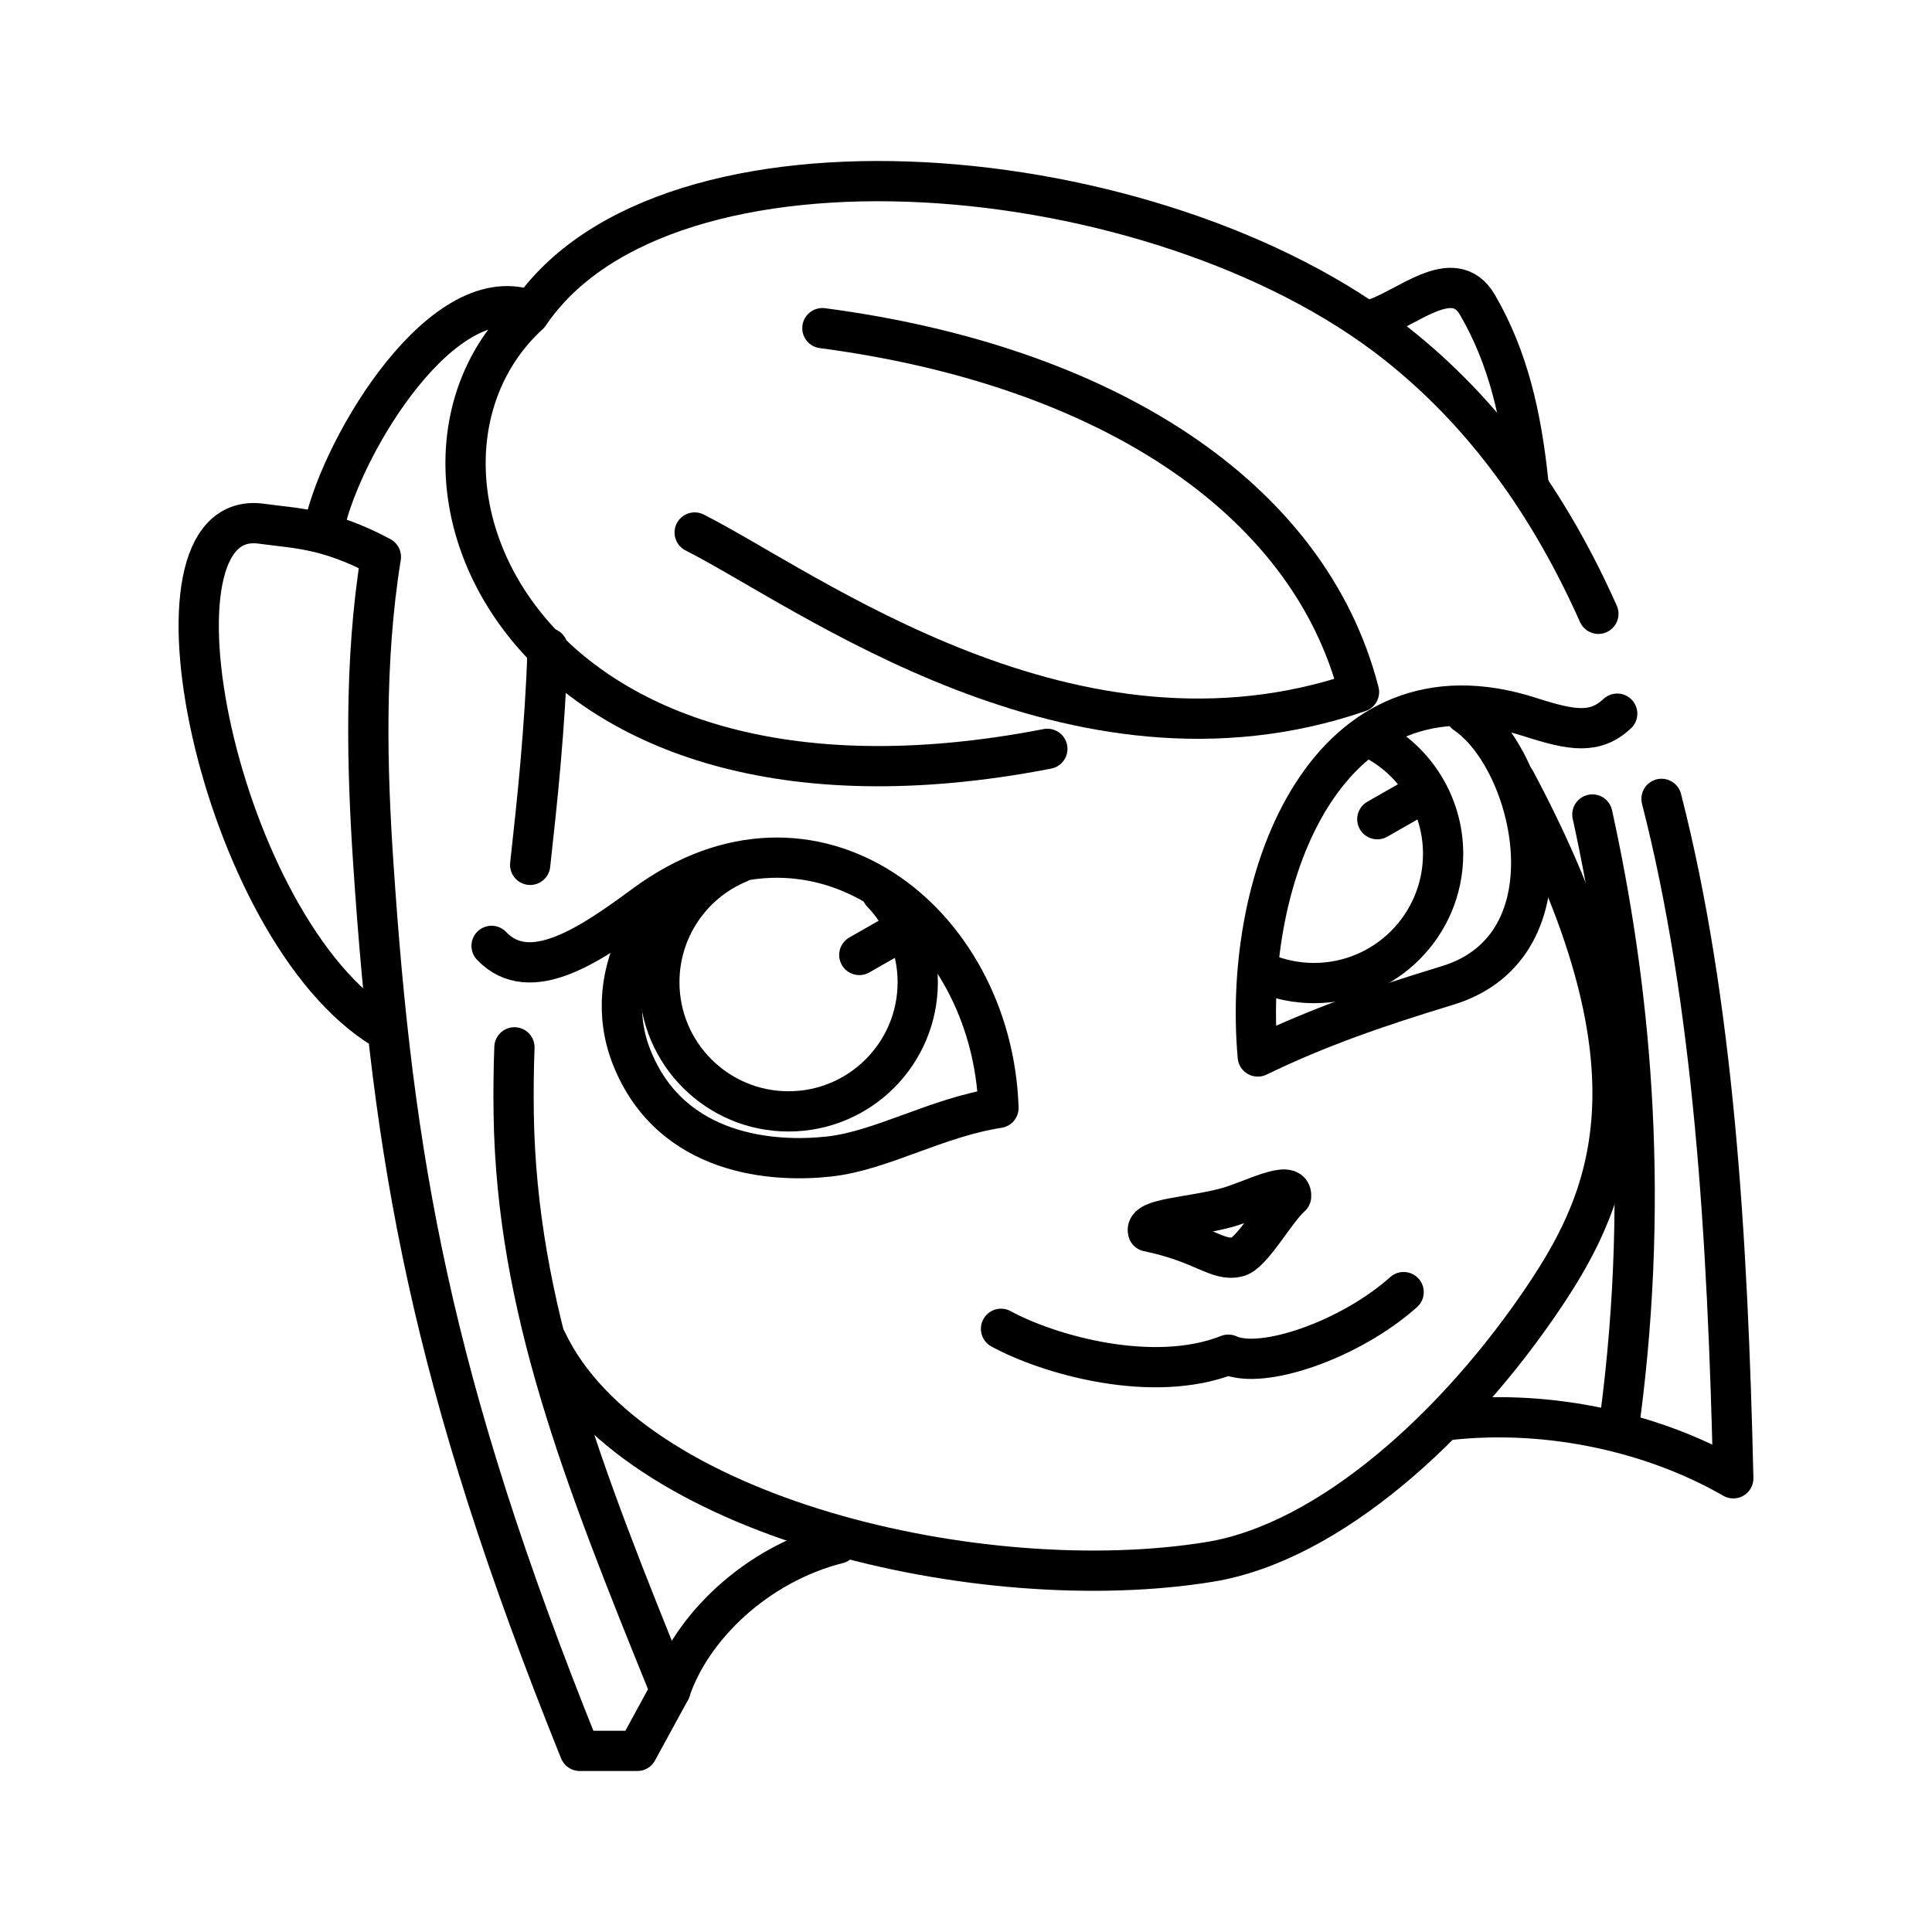
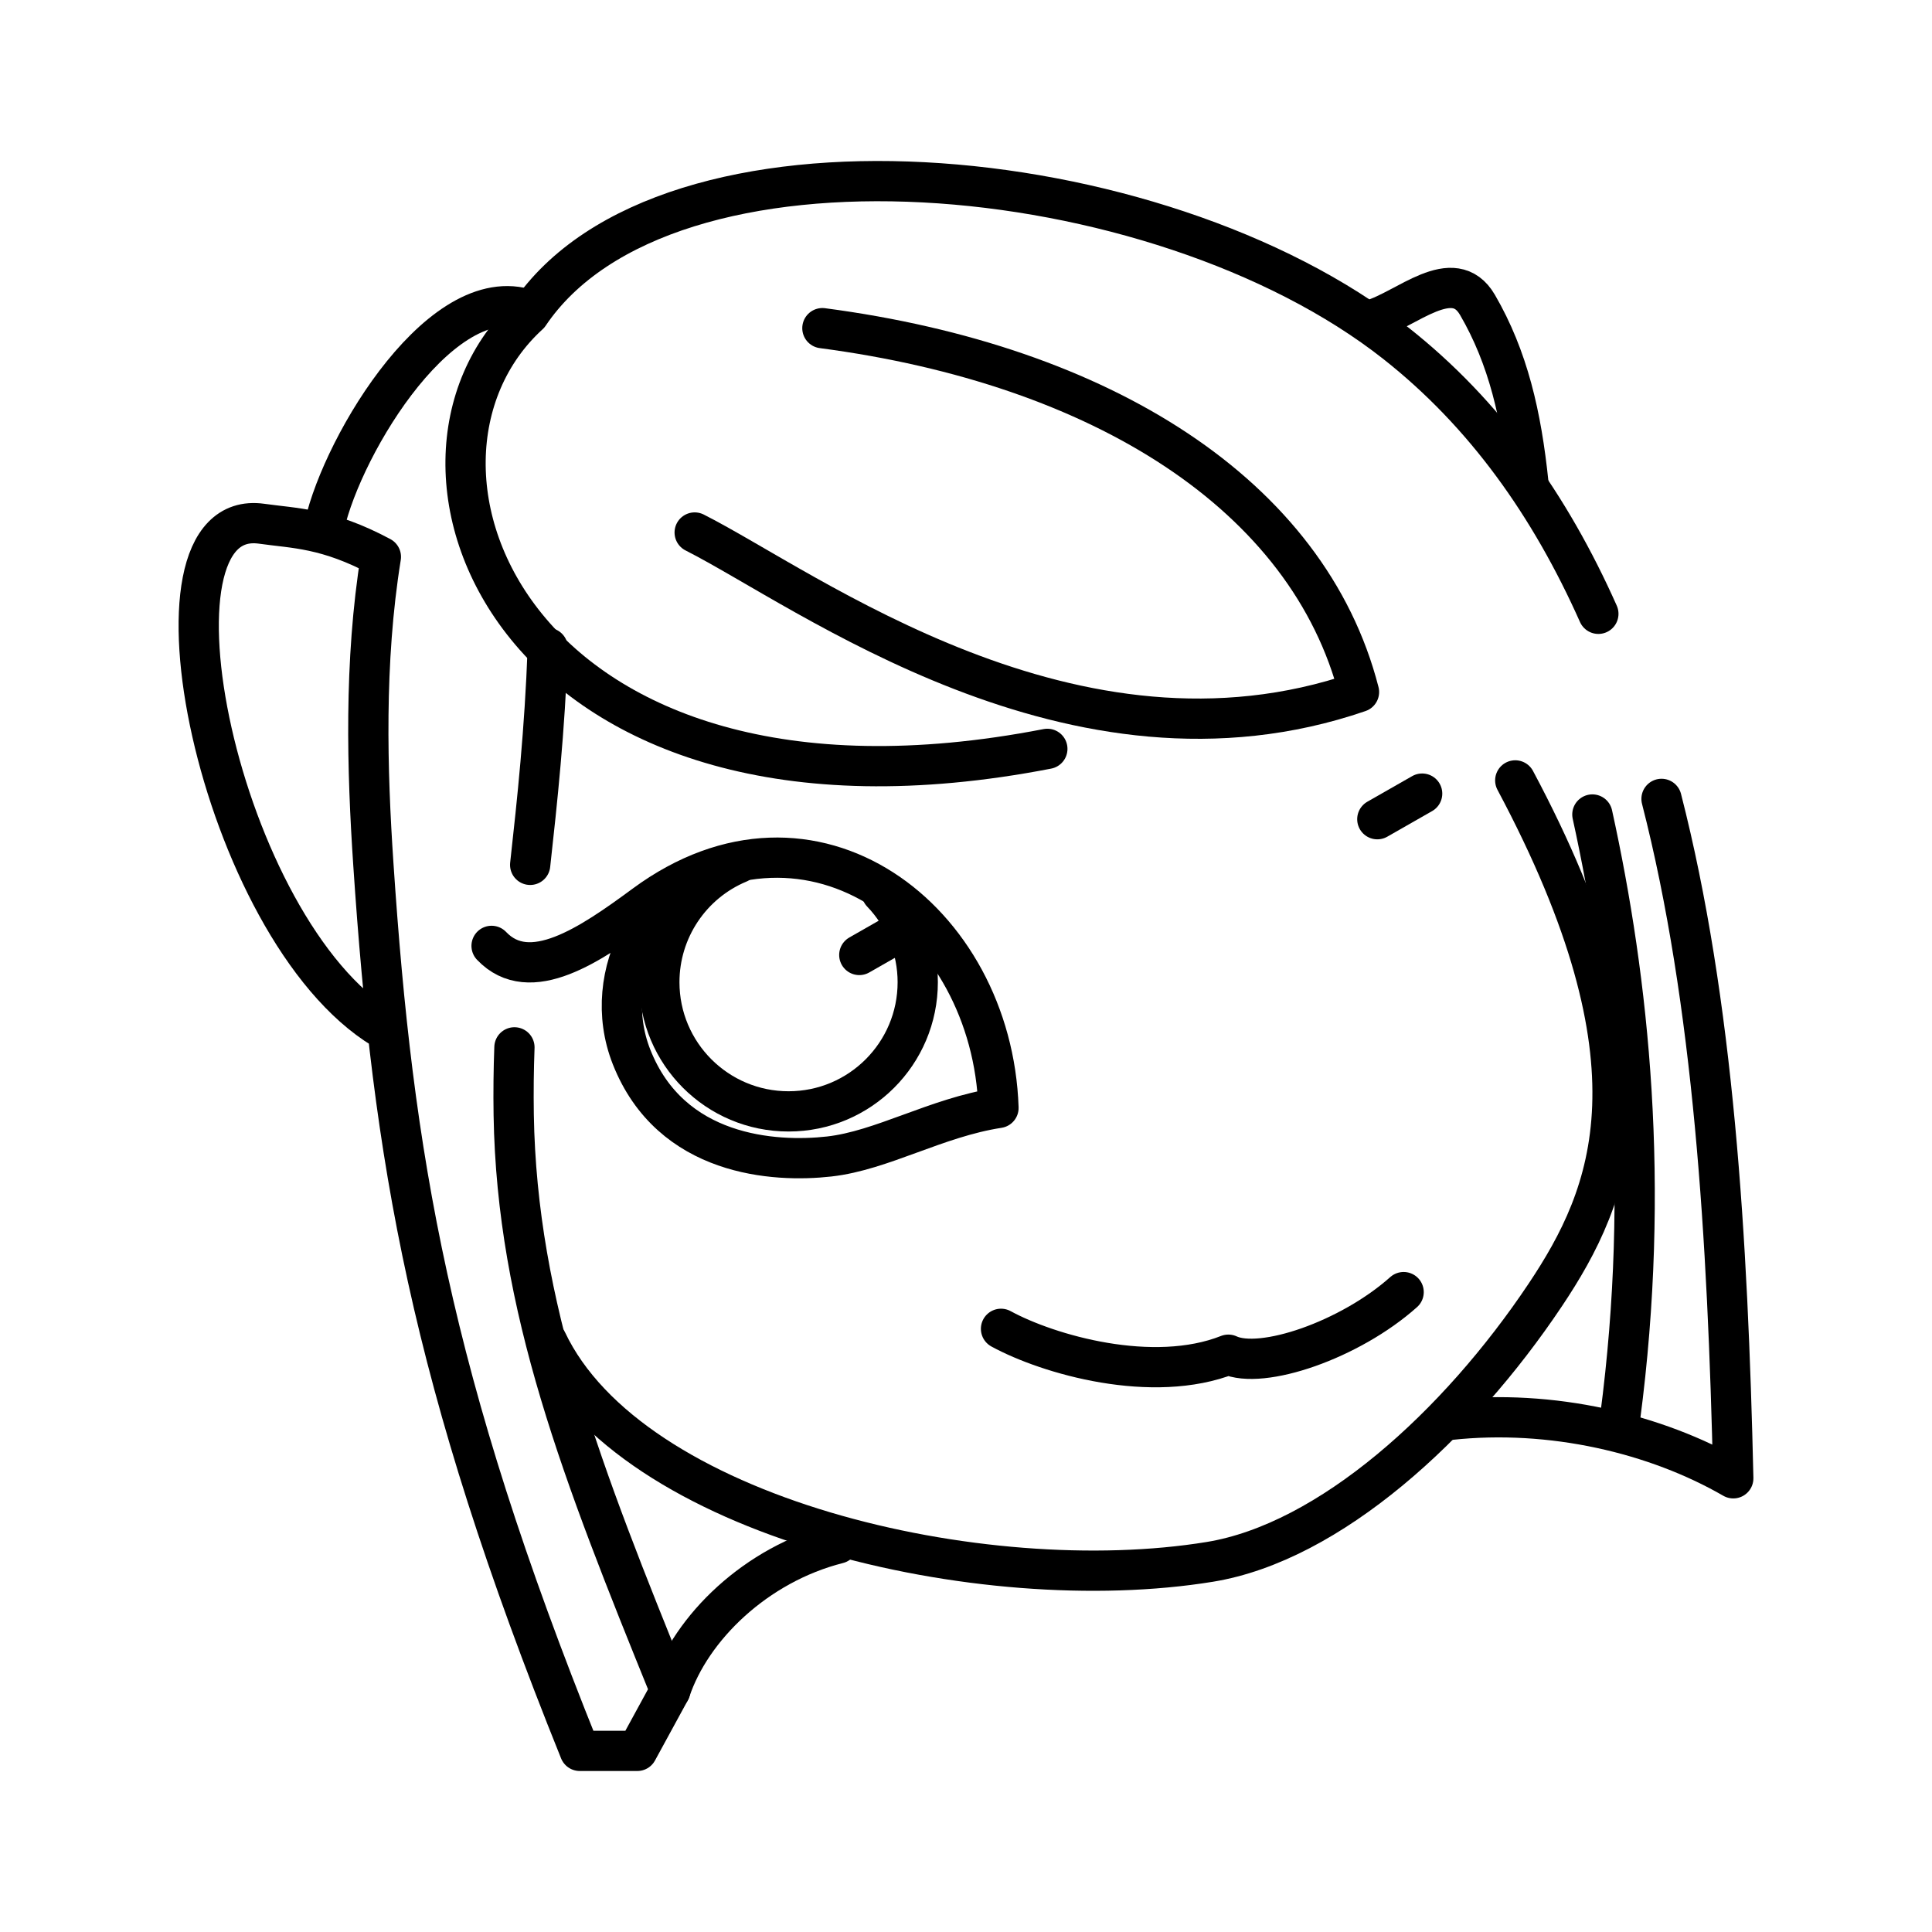
<svg xmlns="http://www.w3.org/2000/svg" id="b" viewBox="0 0 48 48">
  <defs>
    <style>.af{fill:none;stroke:#000;stroke-linecap:round;stroke-linejoin:round;}</style>
  </defs>
  <g id="f">
    <g id="g">
      <g id="h">
-         <path id="i" class="af" d="M30.473,30.005c.59-.158,1.642-.734,1.604-.281-.393.346-.966,1.412-1.329,1.502-.507.125-.846-.345-2.226-.631-.093-.33,1.03-.343,1.951-.59Z" />
        <path id="j" class="af" d="M34.873,32.102c-1.334,1.191-3.527,1.942-4.355,1.555-1.877.743-4.47-0-5.648-.643" />
      </g>
      <g id="k">
-         <path id="l" class="af" d="M40.179,17.731c-.548.51-1.107.425-2.163.085-5.002-1.611-7.17,3.901-6.767,8.432,1.512-.732,2.947-1.226,4.716-1.765,3.225-.983,2.146-5.597.443-6.752" />
        <g id="m">
-           <path id="n" class="af" d="M34.063,18.335c1.097.54,1.791,1.657,1.791,2.879h0c0,1.773-1.437,3.21-3.21,3.21-.45,0-.895-.095-1.307-.278" />
          <path id="o" class="af" d="M34.219,20.353l1.114-.636" />
        </g>
      </g>
      <g id="p">
        <path id="q" class="af" d="M12.213,23.5c.951,1,2.45-.023,3.805-1.022,4.173-3.076,8.633.369,8.789,5.048-1.55.239-2.893,1.06-4.207,1.207-1.355.152-3.932.002-4.909-2.473-.821-2.079.554-4.457,2.609-4.827" />
        <g id="r">
          <path id="s" class="af" d="M21.906,22.178c.574.598.895,1.395.895,2.224h0c0,1.773-1.437,3.21-3.21,3.21s-3.21-1.437-3.21-3.21c0-1.295.778-2.463,1.974-2.962" />
          <path id="t" class="af" d="M21.349,23.726l1.114-.636" />
        </g>
      </g>
    </g>
    <g id="u">
      <path id="v" class="af" d="M37.646,19.389c3.767,7.063,2.413,10.288.746,12.783-2.168,3.245-5.363,6.147-8.334,6.632-5.655.923-14.39-1.099-16.471-5.487" />
      <path id="w" class="af" d="M20.432,8.153c6.942.914,12.075,4.144,13.332,9.04-7.098,2.442-13.71-2.549-16.505-3.963" />
      <path id="x" class="af" d="M41.28,19.848c1.297,5.056,1.647,10.933,1.783,16.88-1.922-1.11-4.514-1.726-7.045-1.451" />
      <path id="y" class="af" d="M26.021,18.605c-13.238,2.57-16.971-7.059-12.878-10.793,3.381-5.021,15.588-3.97,21.534.714,2.215,1.745,3.839,4.041,5.034,6.724" />
      <path id="z" class="af" d="M16.652,42c.518-1.556,2.126-3.134,4.169-3.652" />
      <path id="aa" class="af" d="M12.781,26.021c-.02.541-.027,1.098-.018,1.678.078,4.769,1.702,8.916,3.889,14.301l-.818,1.5h-1.43c-3.728-9.245-4.642-14.755-5.128-22.03-.155-2.315-.236-5.014.187-7.635-1.344-.72-2.146-.707-2.962-.823-3.24-.458-1.062,10.085,3.024,12.554" />
      <path id="ab" class="af" d="M13.609,16.098c-.075,2.067-.259,3.78-.437,5.389" />
      <path id="ac" class="af" d="M39.562,20.236c.91,4.138,1.451,9.204.689,14.991" />
      <path id="ad" class="af" d="M34.067,7.949c.869-.249,2.041-1.406,2.641-.373.761,1.309,1.09,2.743,1.265,4.433" />
      <path id="ae" class="af" d="M8.023,13.241c.331-1.904,2.801-6.175,5.005-5.577" />
    </g>
  </g>
</svg>